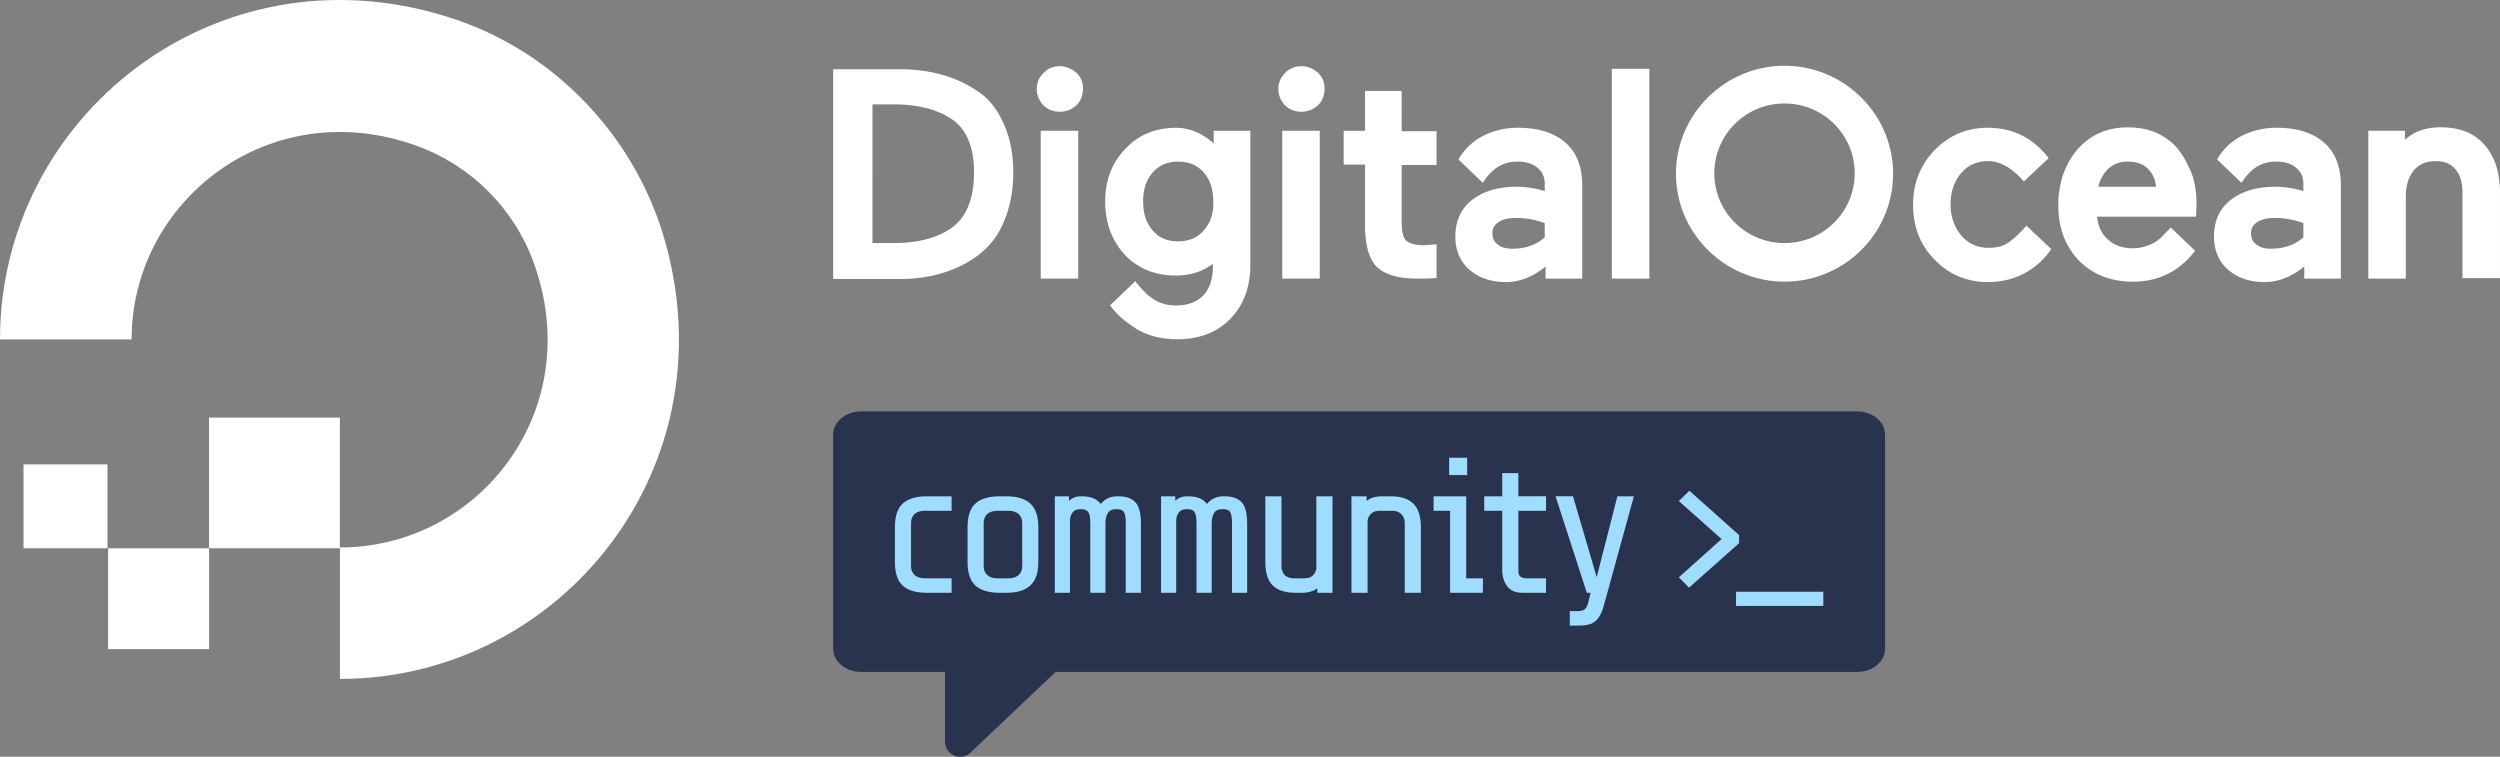
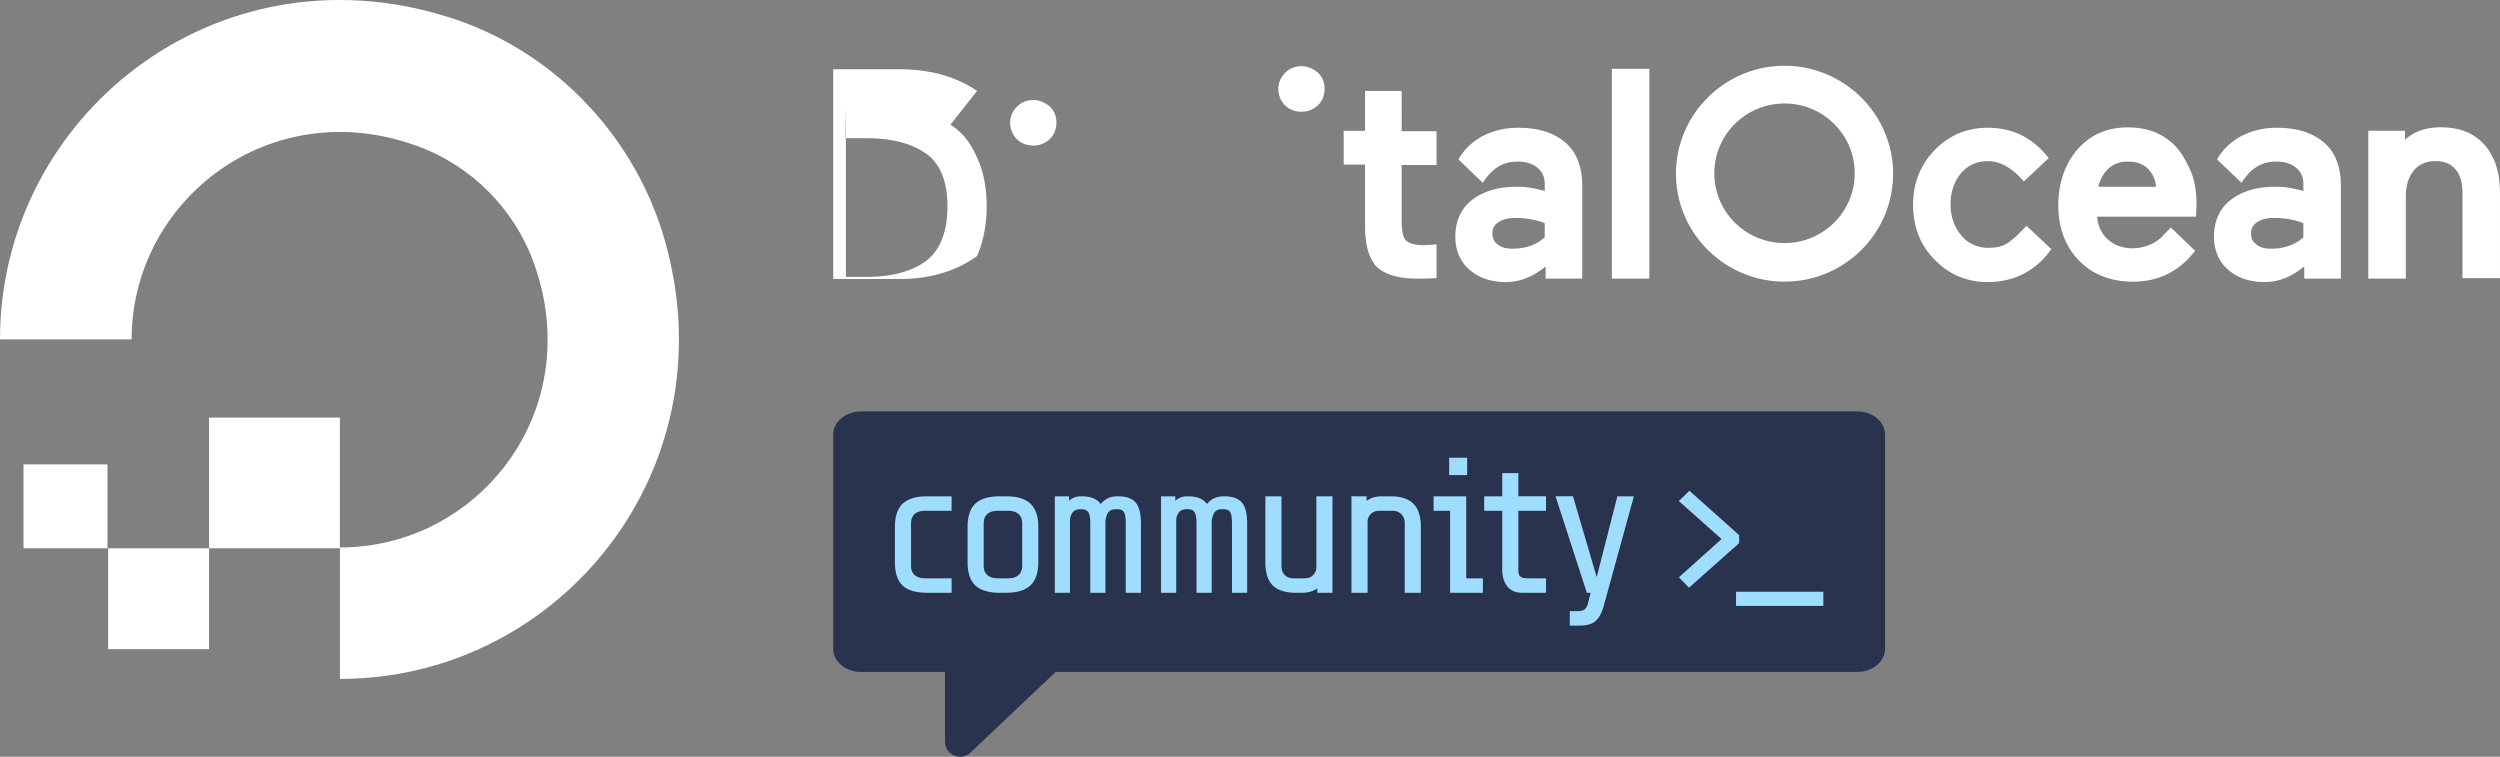
<svg xmlns="http://www.w3.org/2000/svg" fill="none" height="56" width="185">
  <rect width="100%" height="100%" fill="#808080" stroke="none" />
  <path clip-rule="evenodd" d="M25.156 50.24v-9.728c10.337 0 18.283-10.206 14.34-21.068-1.434-3.999-4.66-7.222-8.664-8.654C19.958 6.85 9.74 14.848 9.74 25.114H.001C.001 8.7 15.895-4.131 33.103 1.24c7.528 2.328 13.503 8.356 15.893 15.876 5.378 17.249-7.409 33.124-23.84 33.124" fill="#fff" fill-rule="evenodd" />
-   <path clip-rule="evenodd" d="M25.15 40.57h-9.68v-9.668h9.68zm-9.68 7.466H8.001v-7.46h7.469zm-7.457-7.463H1.74v-6.207h6.213v6.207zm64.29-33.846C70.754 5.67 68.82 5.124 66.56 5.124h-4.904v15.524h4.904c2.259 0 4.194-.578 5.743-1.7a5.9 5.9 0 0 0 1.968-2.502c.452-1.058.71-2.277.71-3.657s-.226-2.598-.71-3.624c-.451-1.058-1.097-1.892-1.968-2.438m-7.772.996h1.548c1.71 0 3.13.321 4.194.995 1.194.705 1.807 2.084 1.807 4.041 0 2.02-.613 3.432-1.807 4.202-1.032.673-2.42 1.026-4.162 1.026h-1.548V7.723zm13.9-2.823c-.484 0-.87.16-1.193.48-.323.321-.517.706-.517 1.187s.162.866.484 1.22c.323.32.742.48 1.226.48s.871-.16 1.226-.48c.323-.322.484-.739.484-1.22a1.6 1.6 0 0 0-.484-1.186c-.355-.29-.774-.482-1.226-.482" fill="#fff" fill-rule="evenodd" />
-   <path d="M77.013 9.677h2.775v10.938h-2.775z" fill="#fff" />
-   <path clip-rule="evenodd" d="M89.816 10.609c-.838-.738-1.774-1.155-2.774-1.155-1.517 0-2.807.513-3.775 1.572-1 1.026-1.484 2.341-1.484 3.913 0 1.54.484 2.855 1.452 3.913.968 1.026 2.258 1.54 3.774 1.54 1.065 0 1.969-.289 2.743-.866v.256c0 .898-.258 1.604-.71 2.085-.484.481-1.162.738-1.968.738-1.29 0-2.065-.513-3.065-1.796l-1.871 1.796.064.064q.63.866 1.84 1.636c.806.513 1.87.802 3.064.802 1.646 0 2.969-.514 3.936-1.508s1.484-2.341 1.484-3.977V9.679h-2.71zm-.741 6.449c-.484.545-1.097.802-1.904.802s-1.42-.257-1.87-.802c-.485-.546-.71-1.251-.71-2.15 0-.897.225-1.603.71-2.148.483-.546 1.096-.802 1.87-.802.807 0 1.42.256 1.904.802.484.545.71 1.283.71 2.149.032.898-.226 1.603-.71 2.149" fill="#fff" fill-rule="evenodd" />
-   <path d="M94.886 9.677h2.775v10.938h-2.775z" fill="#fff" />
+   <path clip-rule="evenodd" d="M25.15 40.57h-9.68v-9.668h9.68zm-9.68 7.466H8.001v-7.46h7.469zm-7.457-7.463H1.74v-6.207h6.213v6.207zm64.29-33.846C70.754 5.67 68.82 5.124 66.56 5.124h-4.904v15.524h4.904c2.259 0 4.194-.578 5.743-1.7c.452-1.058.71-2.277.71-3.657s-.226-2.598-.71-3.624c-.451-1.058-1.097-1.892-1.968-2.438m-7.772.996h1.548c1.71 0 3.13.321 4.194.995 1.194.705 1.807 2.084 1.807 4.041 0 2.02-.613 3.432-1.807 4.202-1.032.673-2.42 1.026-4.162 1.026h-1.548V7.723zm13.9-2.823c-.484 0-.87.16-1.193.48-.323.321-.517.706-.517 1.187s.162.866.484 1.22c.323.32.742.48 1.226.48s.871-.16 1.226-.48c.323-.322.484-.739.484-1.22a1.6 1.6 0 0 0-.484-1.186c-.355-.29-.774-.482-1.226-.482" fill="#fff" fill-rule="evenodd" />
  <path clip-rule="evenodd" d="M96.308 4.9c-.484 0-.871.16-1.194.48-.322.321-.516.706-.516 1.187s.162.866.484 1.22c.323.32.742.48 1.226.48s.871-.16 1.226-.48c.323-.322.484-.739.484-1.22 0-.48-.161-.866-.484-1.186-.355-.29-.742-.482-1.226-.482m7.416 1.828h-2.71v2.95h-1.581v2.502h1.581v4.523c0 1.411.29 2.438.838 3.015.581.577 1.581.898 2.969.898.451 0 .903 0 1.355-.032h.129v-2.502l-.936.064c-.645 0-1.097-.128-1.323-.352-.226-.225-.322-.706-.322-1.444v-4.138h2.581V9.71h-2.581zm15.554-1.637h2.774v15.525h-2.774zm30.68 11.613c-.484.545-1 1.026-1.387 1.283-.388.256-.872.352-1.42.352-.807 0-1.484-.288-2-.898-.517-.61-.807-1.379-.807-2.31q0-1.395.774-2.309c.517-.609 1.194-.898 2.001-.898.903 0 1.839.546 2.645 1.508l1.839-1.732c-1.193-1.54-2.71-2.245-4.517-2.245-1.516 0-2.839.545-3.903 1.635-1.065 1.091-1.614 2.438-1.614 4.074s.549 3.015 1.614 4.073c1.064 1.091 2.387 1.636 3.903 1.636 2.001 0 3.614-.866 4.711-2.437zm11.358-5.483c-.387-.545-.935-.994-1.581-1.315s-1.419-.48-2.29-.48c-1.549 0-2.807.577-3.743 1.667-.935 1.123-1.387 2.502-1.387 4.106 0 1.668.516 3.015 1.516 4.073 1 1.027 2.355 1.572 4.001 1.572q2.807 0 4.549-2.213l.065-.064-1.807-1.732c-.161.192-.42.417-.613.641a2.7 2.7 0 0 1-.807.577 3.3 3.3 0 0 1-1.387.321c-.774 0-1.387-.224-1.871-.673-.452-.417-.71-.963-.775-1.668h7.324l.032-.995q0-1.058-.29-2.02c-.258-.674-.548-1.251-.936-1.796m-6.033 2.565c.129-.514.387-.963.709-1.283.387-.353.871-.546 1.452-.546q1.017 0 1.549.578c.322.353.516.77.548 1.283h-4.258zm16.652-3.273c-.839-.706-2.001-1.059-3.453-1.059-.935 0-1.774.193-2.548.577a4.47 4.47 0 0 0-1.872 1.765l.033.032 1.774 1.7c.742-1.155 1.549-1.572 2.613-1.572.581 0 1.065.16 1.42.449s.548.674.548 1.187v.545c-.677-.192-1.355-.32-2.032-.32-1.387 0-2.484.32-3.323.962s-1.259 1.571-1.259 2.726c0 1.026.355 1.86 1.065 2.47s1.613.898 2.678.898 2.033-.417 2.936-1.155v.898h2.71v-7.024c-.032-1.347-.452-2.374-1.29-3.08m-4.906 5.934c.322-.224.742-.32 1.323-.32a6.2 6.2 0 0 1 2.097.384v1.059c-.613.545-1.42.834-2.388.834-.484 0-.839-.096-1.097-.321-.258-.192-.387-.45-.387-.802s.129-.641.452-.834m16.808-5.744c-.774-.866-1.839-1.283-3.226-1.283-1.097 0-2 .321-2.646.93v-.673h-2.71v10.938h2.775v-6.03c0-.834.193-1.476.581-1.957s.935-.706 1.645-.706c.613 0 1.097.193 1.452.61s.516.994.516 1.732v6.319h2.775v-6.32q0-2.26-1.162-3.56m-68.042-.189c-.839-.706-2.001-1.059-3.453-1.059-.935 0-1.774.193-2.548.577a4.47 4.47 0 0 0-1.872 1.765l.033.032 1.774 1.7c.742-1.155 1.549-1.572 2.613-1.572.581 0 1.065.16 1.42.449s.548.674.548 1.187v.545c-.677-.192-1.355-.32-2.032-.32-1.387 0-2.484.32-3.323.962s-1.259 1.571-1.259 2.726c0 1.026.355 1.86 1.065 2.47s1.613.898 2.678.898 2.033-.417 2.936-1.155v.898h2.71v-7.024c-.032-1.347-.452-2.374-1.29-3.08m-4.906 5.934c.322-.224.742-.32 1.323-.32a6.2 6.2 0 0 1 2.097.384v1.059c-.613.545-1.42.834-2.388.834-.484 0-.839-.096-1.097-.321-.258-.192-.387-.45-.387-.802s.129-.641.452-.834m21.166 4.394c-4.42 0-8.033-3.592-8.033-7.987s3.613-7.986 8.033-7.986 8.034 3.592 8.034 7.986-3.581 7.987-8.034 7.987m-.001-13.183c-2.871 0-5.194 2.31-5.194 5.164 0 2.855 2.323 5.164 5.194 5.164s5.194-2.31 5.194-5.164c0-2.855-2.323-5.164-5.194-5.164" fill="#fff" fill-rule="evenodd" />
  <path clip-rule="evenodd" d="M63.714 30.445c-1.137 0-2.059.767-2.059 1.714v15.85c0 .946.922 1.713 2.06 1.713h6.214v5.155c0 .984 1.178 1.49 1.892.813l6.296-5.968h59.319c1.137 0 2.059-.767 2.059-1.714v-15.85c0-.946-.922-1.713-2.059-1.713z" fill="#29334D" fill-rule="evenodd" />
  <path d="M116.753 45.223q.337 0 .505-.129.169-.129.253-.443l.196-.785h-.281l-2.315-7.14h1.291l1.754 5.983 1.53-5.982h1.221l-2.175 7.91q-.183.728-.449 1.085-.267.357-.604.457-.323.114-.842.114h-.674v-1.07zm-4.114-1.357q-.716 0-1.095-.471-.378-.472-.379-1.243v-4.355h-1.333v-1.07h1.333v-1.714h1.193v1.713h2.049v1.071h-2.049v4.427q0 .314.155.442.155.129.477.129h1.417v1.07zm-4.069-9.995v1.285h-1.333v-1.285zm-2.484 3.927v-1.071h2.414v6.069h1.235v1.07h-2.428v-6.068zm-4.956-1.071v.342q.435-.342 1.123-.342h.645q1.137 0 1.684.542.562.543.562 1.742v4.855h-1.193v-5.14q0-.429-.253-.672-.239-.256-.66-.257h-.926q-.463 0-.688.258a.77.77 0 0 0-.224.528v5.283h-1.193v-7.14zm-3.649 6.811q-.463.328-1.123.328h-.477q-1.137 0-1.698-.542-.547-.543-.547-1.743v-4.854h1.193v5.14q0 .429.238.685.253.243.674.243h.758q.45 0 .66-.228a.84.84 0 0 0 .252-.514v-5.326h1.193v7.14H97.48zM86.97 36.727v.328q.364-.328.87-.328h.084q.982 0 1.39.57.462-.57 1.22-.57h.084q.856 0 1.264.442.407.443.407 1.57v5.127h-1.123v-5.14q0-.585-.126-.814-.112-.23-.534-.229h-.084q-.42 0-.59.3-.154.285-.168.643v5.24h-1.123v-5.14q0-.6-.14-.814-.14-.23-.505-.229h-.085q-.42 0-.589.257a1.04 1.04 0 0 0-.182.557v5.37h-1.123v-7.14zm-7.862 0v.328q.366-.328.87-.328h.085q.982 0 1.39.57.462-.57 1.22-.57h.084q.856 0 1.264.442.407.443.407 1.57v5.127h-1.123v-5.14q0-.585-.126-.814-.112-.23-.534-.229h-.084q-.42 0-.59.3-.154.285-.168.643v5.24H80.68v-5.14q0-.6-.14-.814-.14-.23-.505-.229h-.084q-.422 0-.59.257a1.04 1.04 0 0 0-.183.557v5.37h-1.122v-7.14zm-2.273 4.854q0 1.2-.59 1.742-.575.543-1.796.543h-.463q-1.222 0-1.811-.542-.576-.543-.575-1.743v-2.57q0-1.2.575-1.742.59-.543 1.81-.542h.464q1.221 0 1.796.542.59.543.59 1.742zm-1.193-2.855q0-.443-.267-.686-.267-.242-.786-.242h-.744q-.519 0-.786.242-.266.242-.266.686v3.141q0 .443.266.685.267.243.786.243h.744q.519 0 .786-.243.267-.242.267-.685zm-7.032 5.14q-1.236 0-1.81-.528-.577-.543-.576-1.757v-2.57q0-1.2.575-1.742.59-.543 1.81-.542h1.81v1.07h-1.95q-.519 0-.786.243-.266.242-.266.686v3.141q0 .443.266.685.267.243.786.243h1.95v1.071z" fill="#9FDDFF" />
  <path clip-rule="evenodd" d="M128.467 44.84h6.46v-1.05h-6.46zm6.35-.116v.002h-6.239v-.821.82zm-6.122-5.125-3.68-3.284-.782.763 3.163 2.811-3.161 2.832.753.766 3.707-3.296z" fill="#9FDDFF" fill-rule="evenodd" />
</svg>